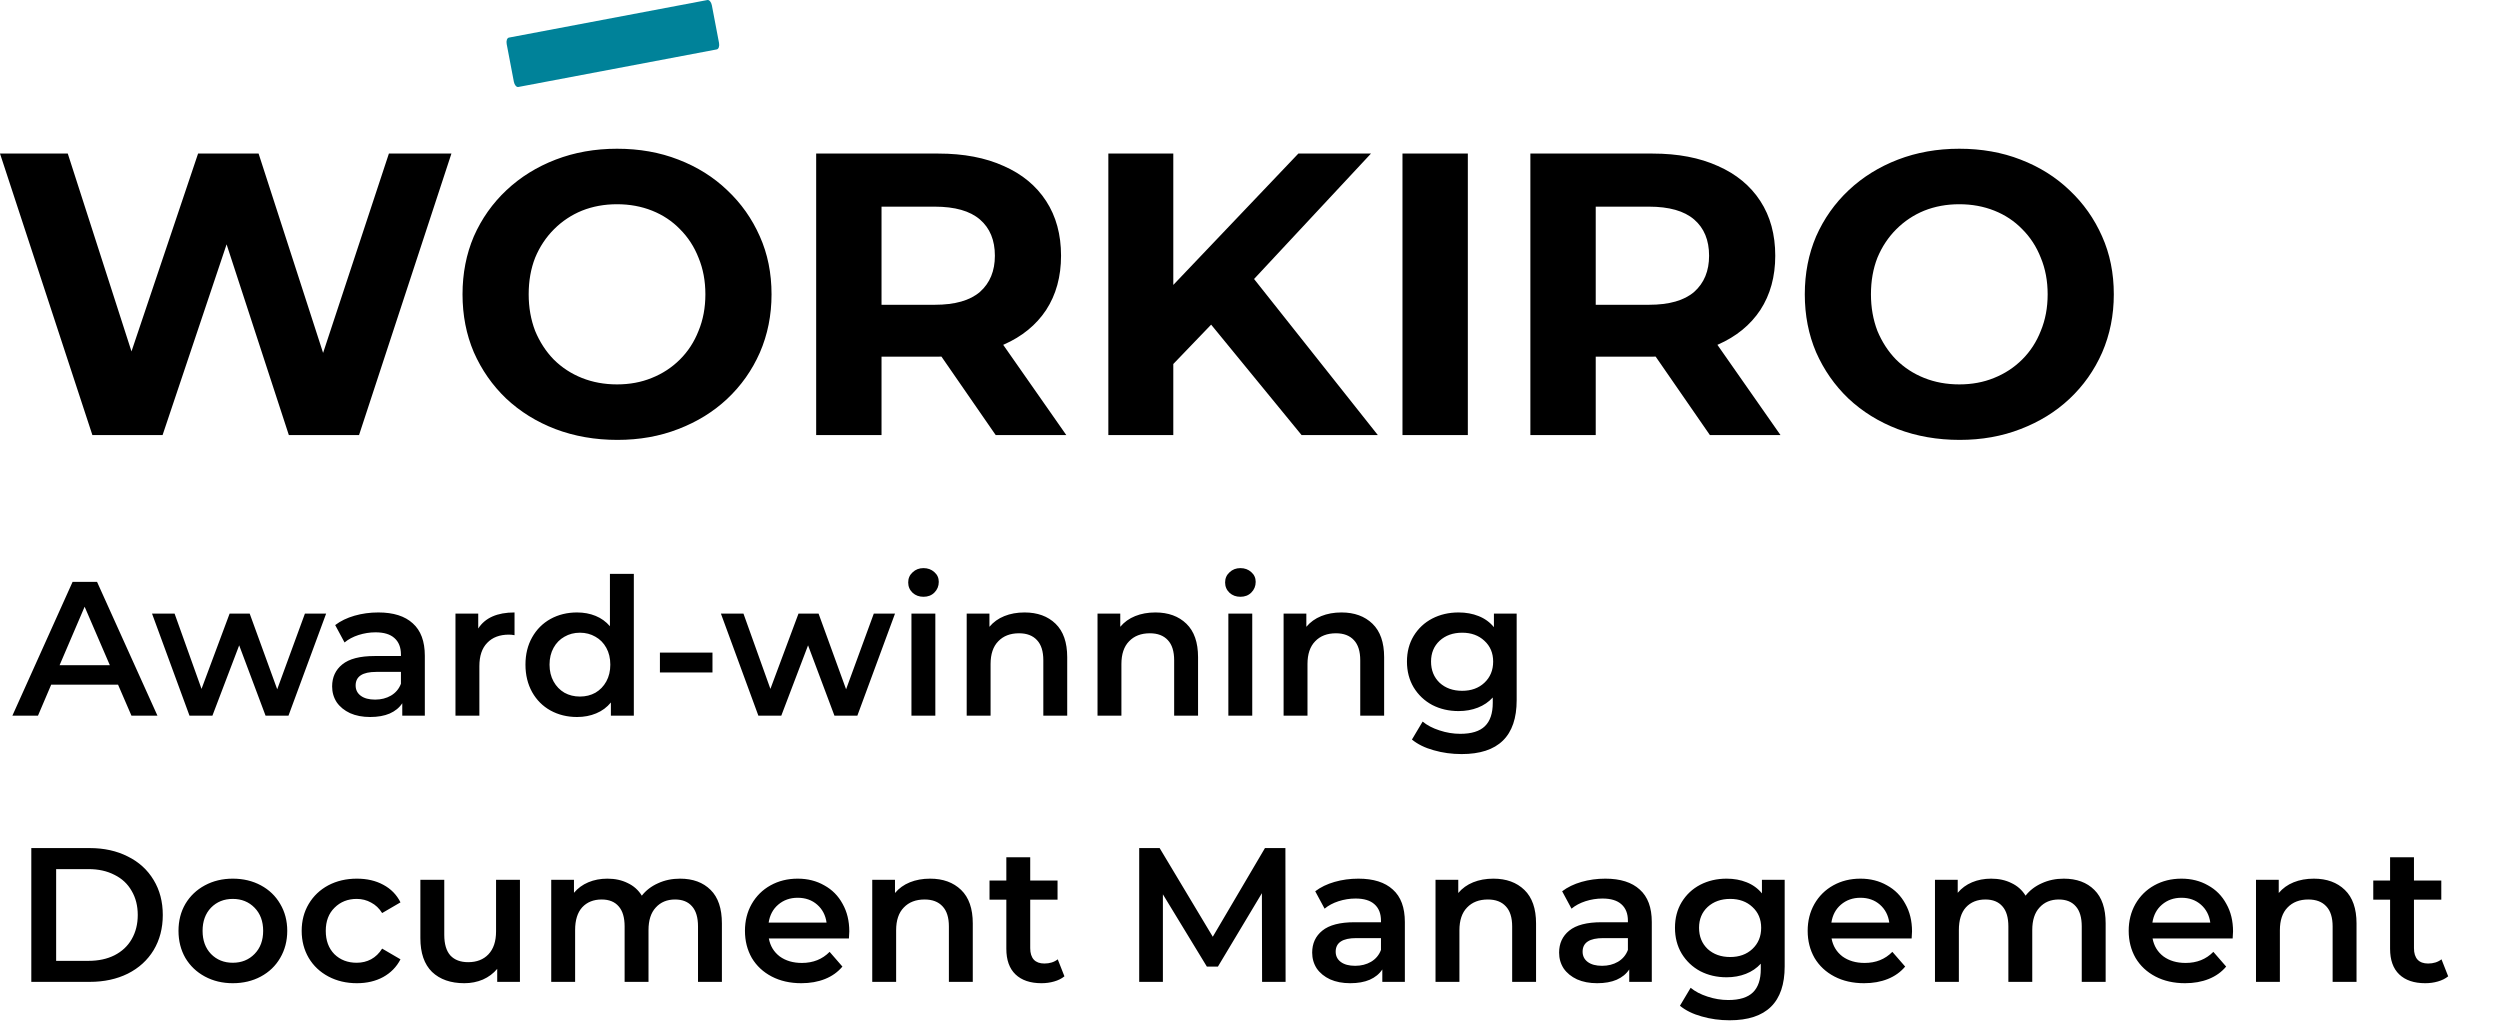
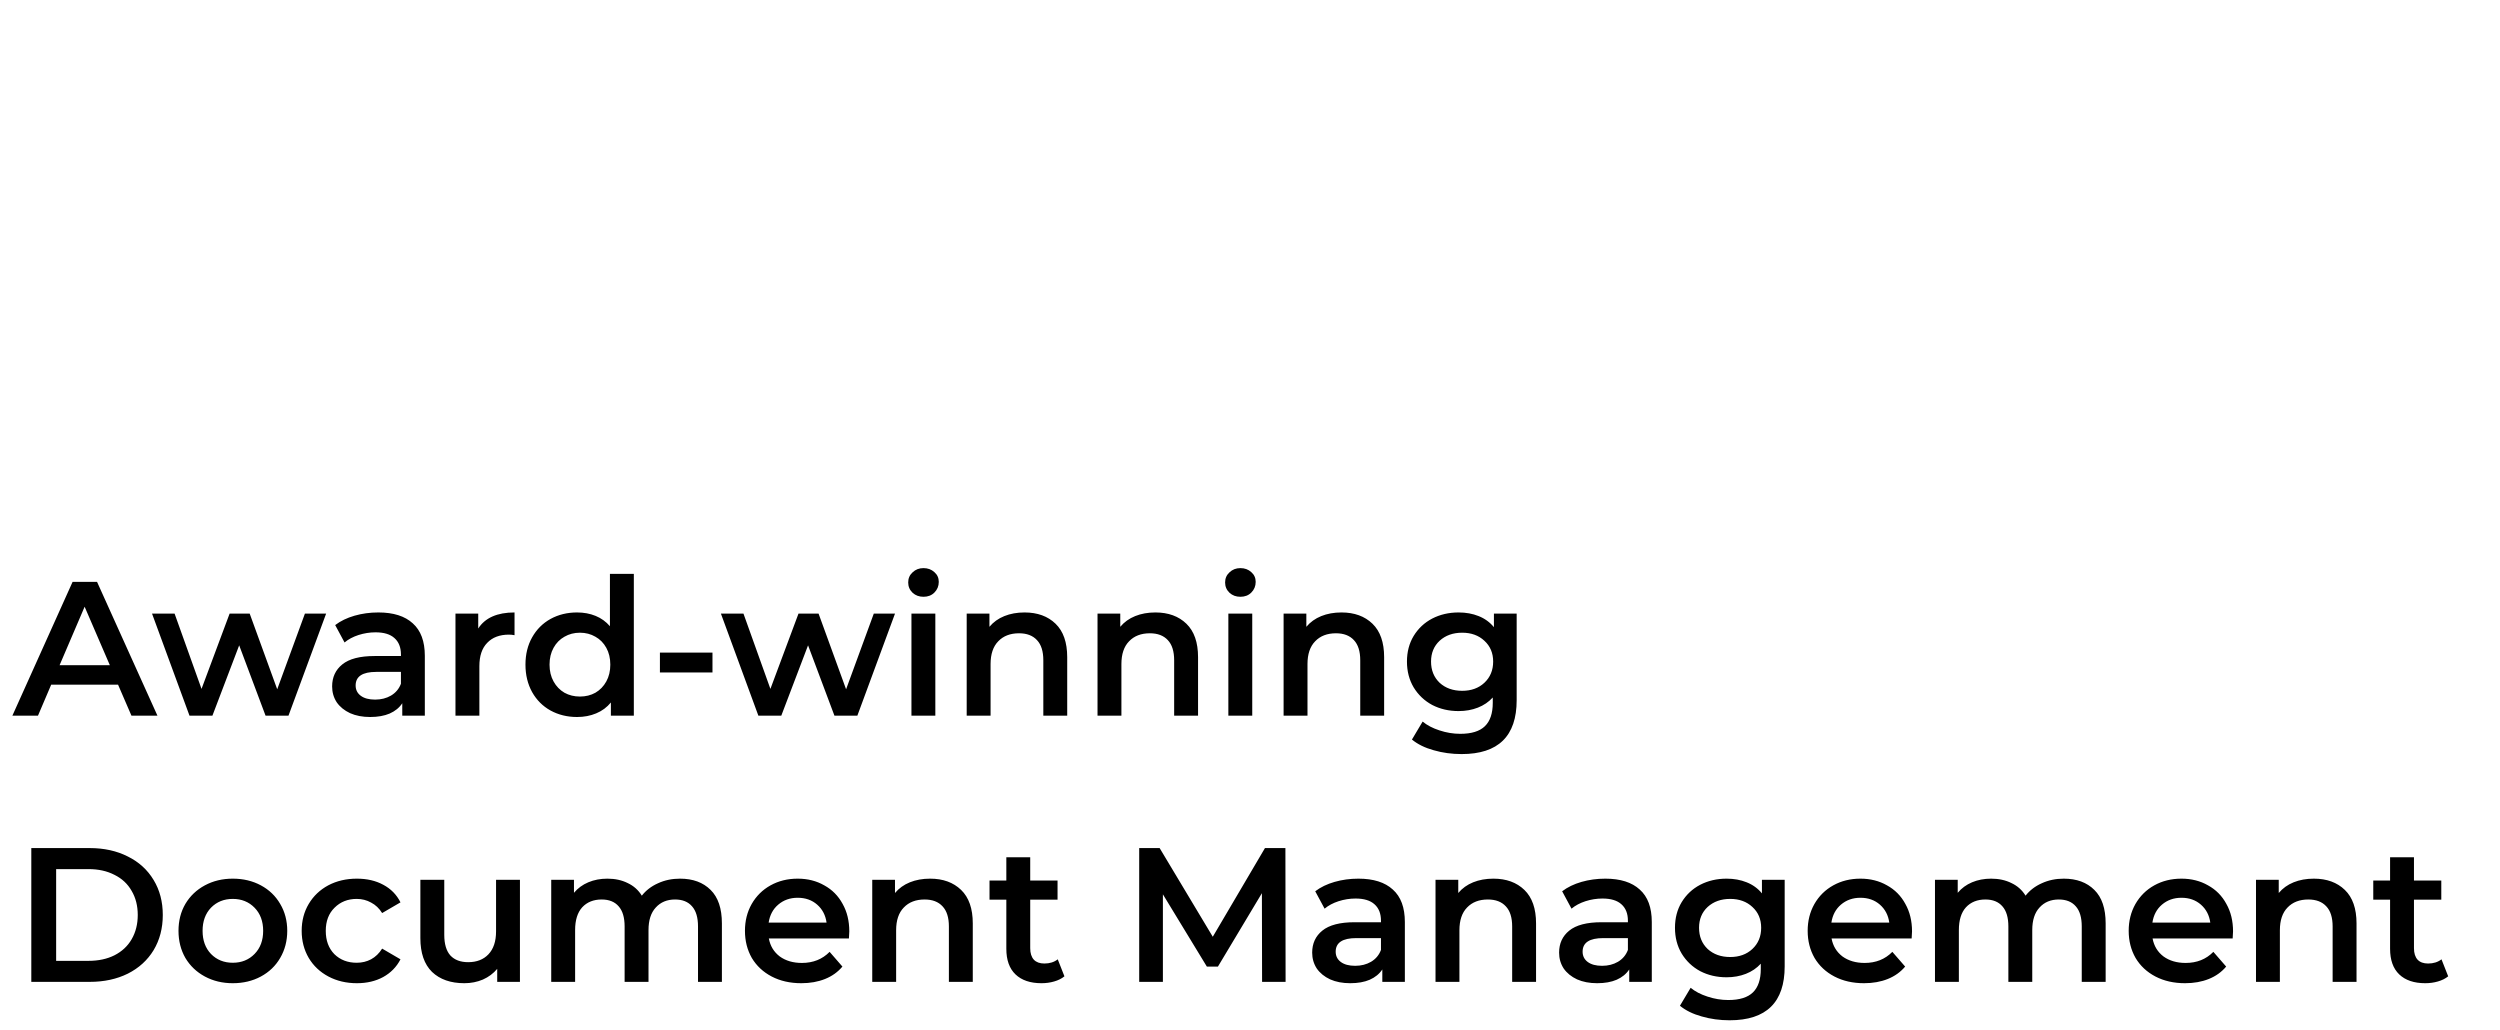
<svg xmlns="http://www.w3.org/2000/svg" width="216" height="89" viewBox="0 0 216 89" fill="none">
  <path d="M10.201 59.158H4.422L3.282 61.833H1.07L6.271 50.274H8.385L13.603 61.833H11.357L10.201 59.158ZM9.491 57.474L7.312 52.421L5.148 57.474H9.491ZM28.178 53.015L24.925 61.833H22.944L20.665 55.756L18.353 61.833H16.372L13.135 53.015H15.084L17.412 59.521L19.839 53.015H21.573L23.951 59.554L26.345 53.015H28.178ZM32.692 52.916C33.991 52.916 34.982 53.23 35.664 53.857C36.358 54.474 36.705 55.41 36.705 56.664V61.833H34.756V60.76C34.503 61.145 34.14 61.442 33.666 61.651C33.204 61.849 32.642 61.949 31.982 61.949C31.321 61.949 30.744 61.839 30.248 61.618C29.753 61.387 29.367 61.073 29.092 60.677C28.828 60.27 28.696 59.813 28.696 59.307C28.696 58.514 28.988 57.881 29.571 57.408C30.166 56.923 31.096 56.681 32.362 56.681H34.641V56.549C34.641 55.932 34.453 55.459 34.079 55.129C33.716 54.799 33.171 54.633 32.444 54.633C31.949 54.633 31.459 54.711 30.975 54.865C30.501 55.019 30.099 55.233 29.769 55.509L28.96 54.006C29.422 53.654 29.978 53.384 30.628 53.197C31.277 53.01 31.965 52.916 32.692 52.916ZM32.411 60.446C32.929 60.446 33.386 60.33 33.782 60.099C34.189 59.857 34.475 59.516 34.641 59.075V58.052H32.51C31.321 58.052 30.727 58.442 30.727 59.224C30.727 59.598 30.876 59.895 31.173 60.116C31.47 60.336 31.883 60.446 32.411 60.446ZM41.319 54.303C41.913 53.379 42.959 52.916 44.456 52.916V54.881C44.28 54.848 44.12 54.832 43.977 54.832C43.173 54.832 42.546 55.068 42.095 55.542C41.643 56.004 41.418 56.675 41.418 57.556V61.833H39.353V53.015H41.319V54.303ZM54.763 49.581V61.833H52.781V60.694C52.44 61.112 52.016 61.426 51.51 61.635C51.014 61.844 50.464 61.949 49.858 61.949C49.011 61.949 48.245 61.761 47.563 61.387C46.891 61.013 46.363 60.484 45.978 59.802C45.592 59.108 45.4 58.316 45.4 57.424C45.4 56.532 45.592 55.745 45.978 55.063C46.363 54.38 46.891 53.852 47.563 53.478C48.245 53.103 49.011 52.916 49.858 52.916C50.442 52.916 50.975 53.015 51.46 53.213C51.944 53.411 52.357 53.709 52.698 54.105V49.581H54.763ZM50.106 60.182C50.601 60.182 51.047 60.072 51.443 59.852C51.84 59.62 52.154 59.296 52.385 58.877C52.616 58.459 52.731 57.974 52.731 57.424C52.731 56.874 52.616 56.389 52.385 55.971C52.154 55.553 51.84 55.233 51.443 55.013C51.047 54.782 50.601 54.666 50.106 54.666C49.611 54.666 49.165 54.782 48.768 55.013C48.372 55.233 48.058 55.553 47.827 55.971C47.596 56.389 47.48 56.874 47.48 57.424C47.48 57.974 47.596 58.459 47.827 58.877C48.058 59.296 48.372 59.62 48.768 59.852C49.165 60.072 49.611 60.182 50.106 60.182ZM57.017 56.384H61.558V58.101H57.017V56.384ZM77.329 53.015L74.076 61.833H72.095L69.816 55.756L67.504 61.833H65.523L62.286 53.015H64.235L66.563 59.521L68.99 53.015H70.724L73.102 59.554L75.496 53.015H77.329ZM78.749 53.015H80.813V61.833H78.749V53.015ZM79.789 51.562C79.415 51.562 79.101 51.447 78.848 51.215C78.594 50.973 78.468 50.676 78.468 50.324C78.468 49.971 78.594 49.68 78.848 49.449C79.101 49.206 79.415 49.085 79.789 49.085C80.163 49.085 80.477 49.201 80.73 49.432C80.983 49.652 81.11 49.933 81.11 50.274C81.11 50.637 80.983 50.946 80.73 51.199C80.488 51.441 80.174 51.562 79.789 51.562ZM88.525 52.916C89.637 52.916 90.529 53.241 91.2 53.89C91.872 54.54 92.207 55.503 92.207 56.78V61.833H90.143V57.044C90.143 56.274 89.962 55.696 89.598 55.31C89.235 54.914 88.718 54.716 88.046 54.716C87.287 54.716 86.687 54.947 86.246 55.41C85.806 55.861 85.586 56.516 85.586 57.375V61.833H83.522V53.015H85.487V54.155C85.828 53.747 86.257 53.439 86.775 53.23C87.292 53.021 87.876 52.916 88.525 52.916ZM99.829 52.916C100.941 52.916 101.833 53.241 102.504 53.89C103.176 54.54 103.512 55.503 103.512 56.78V61.833H101.447V57.044C101.447 56.274 101.266 55.696 100.903 55.31C100.539 54.914 100.022 54.716 99.35 54.716C98.591 54.716 97.991 54.947 97.55 55.41C97.11 55.861 96.89 56.516 96.89 57.375V61.833H94.826V53.015H96.791V54.155C97.132 53.747 97.561 53.439 98.079 53.23C98.596 53.021 99.18 52.916 99.829 52.916ZM106.13 53.015H108.194V61.833H106.13V53.015ZM107.17 51.562C106.796 51.562 106.482 51.447 106.229 51.215C105.976 50.973 105.849 50.676 105.849 50.324C105.849 49.971 105.976 49.68 106.229 49.449C106.482 49.206 106.796 49.085 107.17 49.085C107.545 49.085 107.858 49.201 108.111 49.432C108.365 49.652 108.491 49.933 108.491 50.274C108.491 50.637 108.365 50.946 108.111 51.199C107.869 51.441 107.556 51.562 107.17 51.562ZM115.906 52.916C117.018 52.916 117.91 53.241 118.582 53.89C119.253 54.54 119.589 55.503 119.589 56.78V61.833H117.525V57.044C117.525 56.274 117.343 55.696 116.98 55.31C116.617 54.914 116.099 54.716 115.428 54.716C114.668 54.716 114.068 54.947 113.628 55.41C113.187 55.861 112.967 56.516 112.967 57.375V61.833H110.903V53.015H112.868V54.155C113.209 53.747 113.639 53.439 114.156 53.23C114.674 53.021 115.257 52.916 115.906 52.916ZM131.04 53.015V60.495C131.04 63.6 129.454 65.152 126.284 65.152C125.436 65.152 124.633 65.042 123.873 64.822C123.113 64.613 122.486 64.304 121.991 63.897L122.915 62.345C123.301 62.664 123.785 62.917 124.368 63.105C124.963 63.303 125.563 63.402 126.168 63.402C127.137 63.402 127.847 63.181 128.298 62.741C128.75 62.301 128.975 61.629 128.975 60.727V60.264C128.623 60.65 128.194 60.941 127.688 61.139C127.181 61.338 126.625 61.437 126.02 61.437C125.183 61.437 124.423 61.261 123.741 60.908C123.069 60.545 122.536 60.039 122.139 59.389C121.754 58.74 121.561 57.997 121.561 57.16C121.561 56.323 121.754 55.586 122.139 54.947C122.536 54.298 123.069 53.797 123.741 53.445C124.423 53.092 125.183 52.916 126.02 52.916C126.658 52.916 127.236 53.021 127.754 53.23C128.282 53.439 128.722 53.758 129.075 54.188V53.015H131.04ZM126.333 59.686C127.115 59.686 127.754 59.455 128.249 58.993C128.755 58.52 129.009 57.908 129.009 57.16C129.009 56.422 128.755 55.822 128.249 55.36C127.754 54.898 127.115 54.666 126.333 54.666C125.541 54.666 124.891 54.898 124.385 55.36C123.89 55.822 123.642 56.422 123.642 57.16C123.642 57.908 123.89 58.52 124.385 58.993C124.891 59.455 125.541 59.686 126.333 59.686ZM2.705 73.274H7.757C8.99 73.274 10.086 73.516 11.043 74.001C12.001 74.474 12.744 75.151 13.273 76.032C13.801 76.901 14.065 77.909 14.065 79.054C14.065 80.198 13.801 81.211 13.273 82.092C12.744 82.962 12.001 83.639 11.043 84.123C10.086 84.596 8.99 84.833 7.757 84.833H2.705V73.274ZM7.658 83.017C8.506 83.017 9.249 82.857 9.888 82.538C10.537 82.207 11.032 81.745 11.374 81.151C11.726 80.545 11.902 79.846 11.902 79.054C11.902 78.261 11.726 77.567 11.374 76.973C11.032 76.368 10.537 75.905 9.888 75.586C9.249 75.256 8.506 75.091 7.658 75.091H4.851V83.017H7.658ZM20.112 84.949C19.22 84.949 18.416 84.756 17.701 84.371C16.985 83.985 16.424 83.451 16.017 82.769C15.62 82.075 15.422 81.294 15.422 80.424C15.422 79.555 15.62 78.778 16.017 78.096C16.424 77.413 16.985 76.879 17.701 76.494C18.416 76.109 19.22 75.916 20.112 75.916C21.014 75.916 21.824 76.109 22.539 76.494C23.255 76.879 23.811 77.413 24.207 78.096C24.614 78.778 24.818 79.555 24.818 80.424C24.818 81.294 24.614 82.075 24.207 82.769C23.811 83.451 23.255 83.985 22.539 84.371C21.824 84.756 21.014 84.949 20.112 84.949ZM20.112 83.182C20.871 83.182 21.499 82.928 21.994 82.422C22.49 81.916 22.737 81.25 22.737 80.424C22.737 79.599 22.49 78.933 21.994 78.426C21.499 77.92 20.871 77.666 20.112 77.666C19.352 77.666 18.725 77.92 18.229 78.426C17.745 78.933 17.503 79.599 17.503 80.424C17.503 81.25 17.745 81.916 18.229 82.422C18.725 82.928 19.352 83.182 20.112 83.182ZM30.837 84.949C29.924 84.949 29.103 84.756 28.377 84.371C27.65 83.985 27.083 83.451 26.676 82.769C26.269 82.075 26.065 81.294 26.065 80.424C26.065 79.555 26.269 78.778 26.676 78.096C27.083 77.413 27.645 76.879 28.36 76.494C29.087 76.109 29.913 75.916 30.837 75.916C31.707 75.916 32.467 76.092 33.116 76.445C33.776 76.797 34.272 77.303 34.602 77.964L33.017 78.888C32.764 78.481 32.444 78.178 32.059 77.98C31.685 77.771 31.272 77.666 30.821 77.666C30.05 77.666 29.412 77.92 28.905 78.426C28.399 78.921 28.146 79.588 28.146 80.424C28.146 81.261 28.393 81.932 28.889 82.439C29.395 82.934 30.039 83.182 30.821 83.182C31.272 83.182 31.685 83.083 32.059 82.885C32.444 82.675 32.764 82.367 33.017 81.96L34.602 82.885C34.261 83.545 33.76 84.057 33.099 84.42C32.45 84.772 31.696 84.949 30.837 84.949ZM44.923 76.015V84.833H42.959V83.71C42.628 84.106 42.215 84.415 41.72 84.635C41.225 84.844 40.691 84.949 40.118 84.949C38.94 84.949 38.01 84.624 37.328 83.974C36.656 83.314 36.32 82.34 36.32 81.052V76.015H38.385V80.771C38.385 81.564 38.561 82.158 38.913 82.554C39.276 82.94 39.788 83.132 40.449 83.132C41.186 83.132 41.77 82.906 42.199 82.455C42.639 81.993 42.859 81.332 42.859 80.474V76.015H44.923ZM58.756 75.916C59.867 75.916 60.748 76.241 61.398 76.89C62.047 77.529 62.372 78.492 62.372 79.78V84.833H60.308V80.044C60.308 79.274 60.137 78.696 59.796 78.311C59.455 77.914 58.965 77.716 58.326 77.716C57.633 77.716 57.077 77.947 56.658 78.41C56.24 78.861 56.031 79.51 56.031 80.358V84.833H53.967V80.044C53.967 79.274 53.796 78.696 53.455 78.311C53.114 77.914 52.624 77.716 51.985 77.716C51.281 77.716 50.719 77.942 50.301 78.393C49.894 78.844 49.69 79.499 49.69 80.358V84.833H47.626V76.015H49.591V77.138C49.921 76.742 50.334 76.439 50.83 76.23C51.325 76.021 51.875 75.916 52.481 75.916C53.141 75.916 53.725 76.043 54.231 76.296C54.748 76.538 55.156 76.901 55.453 77.386C55.816 76.923 56.284 76.566 56.857 76.312C57.429 76.048 58.062 75.916 58.756 75.916ZM73.379 80.474C73.379 80.617 73.368 80.82 73.347 81.085H66.428C66.549 81.734 66.862 82.251 67.369 82.637C67.886 83.011 68.525 83.198 69.284 83.198C70.253 83.198 71.051 82.879 71.679 82.24L72.785 83.512C72.389 83.985 71.888 84.343 71.282 84.585C70.677 84.828 69.994 84.949 69.235 84.949C68.266 84.949 67.413 84.756 66.675 84.371C65.938 83.985 65.365 83.451 64.958 82.769C64.562 82.075 64.364 81.294 64.364 80.424C64.364 79.566 64.556 78.795 64.942 78.112C65.338 77.419 65.883 76.879 66.576 76.494C67.27 76.109 68.051 75.916 68.921 75.916C69.78 75.916 70.545 76.109 71.216 76.494C71.899 76.868 72.427 77.402 72.802 78.096C73.187 78.778 73.379 79.571 73.379 80.474ZM68.921 77.567C68.26 77.567 67.699 77.766 67.237 78.162C66.785 78.547 66.51 79.065 66.411 79.714H71.415C71.326 79.076 71.057 78.558 70.605 78.162C70.154 77.766 69.593 77.567 68.921 77.567ZM80.365 75.916C81.477 75.916 82.369 76.241 83.041 76.89C83.712 77.54 84.048 78.503 84.048 79.78V84.833H81.984V80.044C81.984 79.274 81.802 78.696 81.439 78.311C81.076 77.914 80.558 77.716 79.887 77.716C79.127 77.716 78.527 77.947 78.087 78.41C77.646 78.861 77.426 79.516 77.426 80.375V84.833H75.362V76.015H77.327V77.155C77.668 76.747 78.098 76.439 78.615 76.23C79.133 76.021 79.716 75.916 80.365 75.916ZM91.967 84.354C91.725 84.552 91.427 84.701 91.075 84.8C90.734 84.899 90.371 84.949 89.985 84.949C89.017 84.949 88.268 84.695 87.74 84.189C87.211 83.683 86.947 82.945 86.947 81.976V77.733H85.494V76.081H86.947V74.067H89.011V76.081H91.372V77.733H89.011V81.927C89.011 82.356 89.116 82.686 89.325 82.918C89.534 83.138 89.837 83.248 90.233 83.248C90.695 83.248 91.081 83.127 91.389 82.885L91.967 84.354ZM109.044 84.833L109.028 77.171L105.23 83.512H104.272L100.474 77.27V84.833H98.427V73.274H100.193L104.784 80.936L109.292 73.274H111.059L111.075 84.833H109.044ZM117.368 75.916C118.667 75.916 119.658 76.23 120.34 76.857C121.034 77.474 121.38 78.41 121.38 79.665V84.833H119.432V83.76C119.179 84.145 118.815 84.442 118.342 84.651C117.88 84.85 117.318 84.949 116.658 84.949C115.997 84.949 115.419 84.838 114.924 84.618C114.429 84.387 114.043 84.073 113.768 83.677C113.504 83.27 113.372 82.813 113.372 82.307C113.372 81.514 113.664 80.881 114.247 80.408C114.841 79.923 115.772 79.681 117.038 79.681H119.316V79.549C119.316 78.933 119.129 78.459 118.755 78.129C118.392 77.799 117.847 77.633 117.12 77.633C116.625 77.633 116.135 77.71 115.651 77.865C115.177 78.019 114.775 78.233 114.445 78.509L113.636 77.006C114.098 76.654 114.654 76.384 115.304 76.197C115.953 76.01 116.641 75.916 117.368 75.916ZM117.087 83.446C117.605 83.446 118.061 83.33 118.458 83.099C118.865 82.857 119.151 82.516 119.316 82.075V81.052H117.186C115.997 81.052 115.403 81.442 115.403 82.224C115.403 82.598 115.551 82.895 115.849 83.116C116.146 83.336 116.559 83.446 117.087 83.446ZM129.033 75.916C130.145 75.916 131.036 76.241 131.708 76.89C132.379 77.54 132.715 78.503 132.715 79.78V84.833H130.651V80.044C130.651 79.274 130.469 78.696 130.106 78.311C129.743 77.914 129.225 77.716 128.554 77.716C127.794 77.716 127.194 77.947 126.754 78.41C126.314 78.861 126.094 79.516 126.094 80.375V84.833H124.029V76.015H125.994V77.155C126.336 76.747 126.765 76.439 127.282 76.23C127.8 76.021 128.383 75.916 129.033 75.916ZM138.702 75.916C140.001 75.916 140.992 76.23 141.674 76.857C142.368 77.474 142.715 78.41 142.715 79.665V84.833H140.766V83.76C140.513 84.145 140.15 84.442 139.676 84.651C139.214 84.85 138.653 84.949 137.992 84.949C137.332 84.949 136.754 84.838 136.258 84.618C135.763 84.387 135.378 84.073 135.102 83.677C134.838 83.27 134.706 82.813 134.706 82.307C134.706 81.514 134.998 80.881 135.581 80.408C136.176 79.923 137.106 79.681 138.372 79.681H140.651V79.549C140.651 78.933 140.463 78.459 140.089 78.129C139.726 77.799 139.181 77.633 138.454 77.633C137.959 77.633 137.469 77.71 136.985 77.865C136.511 78.019 136.11 78.233 135.779 78.509L134.97 77.006C135.433 76.654 135.989 76.384 136.638 76.197C137.288 76.01 137.976 75.916 138.702 75.916ZM138.421 83.446C138.939 83.446 139.396 83.33 139.792 83.099C140.199 82.857 140.485 82.516 140.651 82.075V81.052H138.52C137.332 81.052 136.737 81.442 136.737 82.224C136.737 82.598 136.886 82.895 137.183 83.116C137.48 83.336 137.893 83.446 138.421 83.446ZM154.196 76.015V83.496C154.196 86.6 152.611 88.152 149.44 88.152C148.593 88.152 147.789 88.042 147.03 87.822C146.27 87.613 145.642 87.304 145.147 86.897L146.072 85.345C146.457 85.664 146.941 85.917 147.525 86.105C148.119 86.303 148.719 86.402 149.325 86.402C150.294 86.402 151.004 86.181 151.455 85.741C151.906 85.301 152.132 84.629 152.132 83.727V83.264C151.78 83.65 151.35 83.941 150.844 84.139C150.338 84.338 149.782 84.437 149.176 84.437C148.34 84.437 147.58 84.261 146.897 83.908C146.226 83.545 145.692 83.039 145.296 82.389C144.91 81.74 144.718 80.997 144.718 80.16C144.718 79.323 144.91 78.586 145.296 77.947C145.692 77.298 146.226 76.797 146.897 76.445C147.58 76.092 148.34 75.916 149.176 75.916C149.815 75.916 150.393 76.021 150.91 76.23C151.438 76.439 151.879 76.758 152.231 77.188V76.015H154.196ZM149.49 82.686C150.272 82.686 150.91 82.455 151.405 81.993C151.912 81.519 152.165 80.909 152.165 80.16C152.165 79.422 151.912 78.822 151.405 78.36C150.91 77.898 150.272 77.666 149.49 77.666C148.697 77.666 148.048 77.898 147.541 78.36C147.046 78.822 146.798 79.422 146.798 80.16C146.798 80.909 147.046 81.519 147.541 81.993C148.048 82.455 148.697 82.686 149.49 82.686ZM165.199 80.474C165.199 80.617 165.188 80.82 165.166 81.085H158.247C158.368 81.734 158.682 82.251 159.188 82.637C159.706 83.011 160.344 83.198 161.104 83.198C162.073 83.198 162.871 82.879 163.498 82.24L164.605 83.512C164.208 83.985 163.707 84.343 163.102 84.585C162.496 84.828 161.814 84.949 161.054 84.949C160.086 84.949 159.232 84.756 158.495 84.371C157.757 83.985 157.185 83.451 156.778 82.769C156.381 82.075 156.183 81.294 156.183 80.424C156.183 79.566 156.376 78.795 156.761 78.112C157.157 77.419 157.702 76.879 158.396 76.494C159.089 76.109 159.871 75.916 160.741 75.916C161.599 75.916 162.364 76.109 163.036 76.494C163.718 76.868 164.247 77.402 164.621 78.096C165.006 78.778 165.199 79.571 165.199 80.474ZM160.741 77.567C160.08 77.567 159.519 77.766 159.056 78.162C158.605 78.547 158.33 79.065 158.231 79.714H163.234C163.146 79.076 162.876 78.558 162.425 78.162C161.974 77.766 161.412 77.567 160.741 77.567ZM178.311 75.916C179.423 75.916 180.304 76.241 180.953 76.89C181.603 77.529 181.928 78.492 181.928 79.78V84.833H179.863V80.044C179.863 79.274 179.693 78.696 179.352 78.311C179.01 77.914 178.52 77.716 177.882 77.716C177.188 77.716 176.632 77.947 176.214 78.41C175.796 78.861 175.587 79.51 175.587 80.358V84.833H173.523V80.044C173.523 79.274 173.352 78.696 173.011 78.311C172.669 77.914 172.18 77.716 171.541 77.716C170.837 77.716 170.275 77.942 169.857 78.393C169.449 78.844 169.246 79.499 169.246 80.358V84.833H167.182V76.015H169.147V77.138C169.477 76.742 169.89 76.439 170.385 76.23C170.881 76.021 171.431 75.916 172.036 75.916C172.697 75.916 173.28 76.043 173.787 76.296C174.304 76.538 174.712 76.901 175.009 77.386C175.372 76.923 175.84 76.566 176.412 76.312C176.985 76.048 177.618 75.916 178.311 75.916ZM192.935 80.474C192.935 80.617 192.924 80.82 192.902 81.085H185.983C186.104 81.734 186.418 82.251 186.925 82.637C187.442 83.011 188.08 83.198 188.84 83.198C189.809 83.198 190.607 82.879 191.234 82.24L192.341 83.512C191.944 83.985 191.444 84.343 190.838 84.585C190.233 84.828 189.55 84.949 188.791 84.949C187.822 84.949 186.969 84.756 186.231 84.371C185.493 83.985 184.921 83.451 184.514 82.769C184.117 82.075 183.919 81.294 183.919 80.424C183.919 79.566 184.112 78.795 184.497 78.112C184.894 77.419 185.438 76.879 186.132 76.494C186.825 76.109 187.607 75.916 188.477 75.916C189.335 75.916 190.101 76.109 190.772 76.494C191.455 76.868 191.983 77.402 192.357 78.096C192.743 78.778 192.935 79.571 192.935 80.474ZM188.477 77.567C187.816 77.567 187.255 77.766 186.792 78.162C186.341 78.547 186.066 79.065 185.967 79.714H190.97C190.882 79.076 190.612 78.558 190.161 78.162C189.71 77.766 189.148 77.567 188.477 77.567ZM199.921 75.916C201.033 75.916 201.925 76.241 202.596 76.89C203.268 77.54 203.604 78.503 203.604 79.78V84.833H201.539V80.044C201.539 79.274 201.358 78.696 200.995 78.311C200.631 77.914 200.114 77.716 199.442 77.716C198.683 77.716 198.083 77.947 197.642 78.41C197.202 78.861 196.982 79.516 196.982 80.375V84.833H194.918V76.015H196.883V77.155C197.224 76.747 197.653 76.439 198.171 76.23C198.688 76.021 199.272 75.916 199.921 75.916ZM211.523 84.354C211.28 84.552 210.983 84.701 210.631 84.8C210.29 84.899 209.926 84.949 209.541 84.949C208.572 84.949 207.824 84.695 207.295 84.189C206.767 83.683 206.503 82.945 206.503 81.976V77.733H205.05V76.081H206.503V74.067H208.567V76.081H210.928V77.733H208.567V81.927C208.567 82.356 208.671 82.686 208.881 82.918C209.09 83.138 209.392 83.248 209.789 83.248C210.251 83.248 210.636 83.127 210.945 82.885L211.523 84.354Z" fill="black" />
-   <path d="M7.982 37.59L0 13.268H5.856L12.792 34.81H9.864L17.114 13.268H22.342L29.313 34.81H26.49L33.6 13.268H39.003L31.021 37.59H24.956L18.787 18.689H20.39L14.047 37.59H7.982ZM53.346 38.007C51.418 38.007 49.628 37.694 47.979 37.069C46.352 36.444 44.935 35.563 43.726 34.428C42.541 33.293 41.612 31.961 40.938 30.433C40.287 28.904 39.962 27.236 39.962 25.429C39.962 23.622 40.287 21.955 40.938 20.426C41.612 18.897 42.553 17.565 43.761 16.43C44.969 15.295 46.387 14.415 48.014 13.789C49.64 13.164 51.406 12.851 53.312 12.851C55.24 12.851 57.006 13.164 58.609 13.789C60.236 14.415 61.642 15.295 62.827 16.43C64.035 17.565 64.976 18.897 65.65 20.426C66.324 21.931 66.661 23.599 66.661 25.429C66.661 27.236 66.324 28.915 65.65 30.467C64.976 31.996 64.035 33.328 62.827 34.463C61.642 35.575 60.236 36.444 58.609 37.069C57.006 37.694 55.252 38.007 53.346 38.007ZM53.312 33.212C54.404 33.212 55.403 33.027 56.309 32.656C57.239 32.286 58.052 31.753 58.749 31.058C59.446 30.363 59.98 29.541 60.352 28.591C60.747 27.641 60.945 26.587 60.945 25.429C60.945 24.271 60.747 23.217 60.352 22.267C59.98 21.318 59.446 20.495 58.749 19.8C58.075 19.105 57.273 18.573 56.344 18.202C55.414 17.831 54.404 17.646 53.312 17.646C52.219 17.646 51.209 17.831 50.279 18.202C49.373 18.573 48.571 19.105 47.874 19.8C47.177 20.495 46.631 21.318 46.236 22.267C45.864 23.217 45.678 24.271 45.678 25.429C45.678 26.564 45.864 27.618 46.236 28.591C46.631 29.541 47.165 30.363 47.839 31.058C48.536 31.753 49.35 32.286 50.279 32.656C51.209 33.027 52.219 33.212 53.312 33.212ZM70.517 37.59V13.268H81.079C83.263 13.268 85.145 13.627 86.725 14.345C88.305 15.04 89.525 16.048 90.385 17.368C91.245 18.689 91.674 20.264 91.674 22.094C91.674 23.9 91.245 25.464 90.385 26.784C89.525 28.081 88.305 29.078 86.725 29.772C85.145 30.467 83.263 30.815 81.079 30.815H73.654L76.164 28.348V37.59H70.517ZM86.028 37.59L79.928 28.765H85.958L92.128 37.59H86.028ZM76.164 28.973L73.654 26.333H80.765C82.507 26.333 83.809 25.962 84.668 25.221C85.528 24.456 85.958 23.414 85.958 22.094C85.958 20.75 85.528 19.708 84.668 18.966C83.809 18.225 82.507 17.855 80.765 17.855H73.654L76.164 15.179V28.973ZM100.815 32.031L100.501 25.534L112.178 13.268H118.452L107.926 24.561L104.789 27.896L100.815 32.031ZM95.761 37.59V13.268H101.373V37.59H95.761ZM112.457 37.59L103.778 26.993L107.472 22.997L119.044 37.59H112.457ZM121.174 37.59V13.268H126.821V37.59H121.174ZM132.224 37.59V13.268H142.786C144.97 13.268 146.852 13.627 148.432 14.345C150.012 15.04 151.232 16.048 152.092 17.368C152.952 18.689 153.382 20.264 153.382 22.094C153.382 23.9 152.952 25.464 152.092 26.784C151.232 28.081 150.012 29.078 148.432 29.772C146.852 30.467 144.97 30.815 142.786 30.815H135.361L137.871 28.348V37.59H132.224ZM147.735 37.59L141.635 28.765H147.665L153.835 37.59H147.735ZM137.871 28.973L135.361 26.333H142.472C144.215 26.333 145.516 25.962 146.376 25.221C147.235 24.456 147.665 23.414 147.665 22.094C147.665 20.75 147.235 19.708 146.376 18.966C145.516 18.225 144.215 17.855 142.472 17.855H135.361L137.871 15.179V28.973ZM169.318 38.007C167.389 38.007 165.6 37.694 163.95 37.069C162.324 36.444 160.906 35.563 159.698 34.428C158.513 33.293 157.584 31.961 156.91 30.433C156.259 28.904 155.934 27.236 155.934 25.429C155.934 23.622 156.259 21.955 156.91 20.426C157.584 18.897 158.525 17.565 159.733 16.43C160.941 15.295 162.359 14.415 163.985 13.789C165.612 13.164 167.378 12.851 169.283 12.851C171.212 12.851 172.978 13.164 174.581 13.789C176.208 14.415 177.614 15.295 178.799 16.43C180.007 17.565 180.948 18.897 181.622 20.426C182.296 21.931 182.633 23.599 182.633 25.429C182.633 27.236 182.296 28.915 181.622 30.467C180.948 31.996 180.007 33.328 178.799 34.463C177.614 35.575 176.208 36.444 174.581 37.069C172.978 37.694 171.224 38.007 169.318 38.007ZM169.283 33.212C170.375 33.212 171.375 33.027 172.281 32.656C173.21 32.286 174.024 31.753 174.721 31.058C175.418 30.363 175.952 29.541 176.324 28.591C176.719 27.641 176.917 26.587 176.917 25.429C176.917 24.271 176.719 23.217 176.324 22.267C175.952 21.318 175.418 20.495 174.721 19.8C174.047 19.105 173.245 18.573 172.316 18.202C171.386 17.831 170.375 17.646 169.283 17.646C168.191 17.646 167.18 17.831 166.251 18.202C165.345 18.573 164.543 19.105 163.846 19.8C163.149 20.495 162.603 21.318 162.208 22.267C161.836 23.217 161.65 24.271 161.65 25.429C161.65 26.564 161.836 27.618 162.208 28.591C162.603 29.541 163.137 30.363 163.811 31.058C164.508 31.753 165.321 32.286 166.251 32.656C167.18 33.027 168.191 33.212 169.283 33.212Z" fill="black" />
-   <path fill-rule="evenodd" clip-rule="evenodd" d="M61.118 0.003L43.97 3.248C43.811 3.279 43.724 3.528 43.777 3.806L44.398 7.067C44.451 7.344 44.623 7.545 44.783 7.515L61.931 4.269C62.09 4.239 62.177 3.99 62.124 3.712L61.503 0.451C61.45 0.174 61.278 -0.027 61.118 0.003Z" fill="#008299" />
</svg>